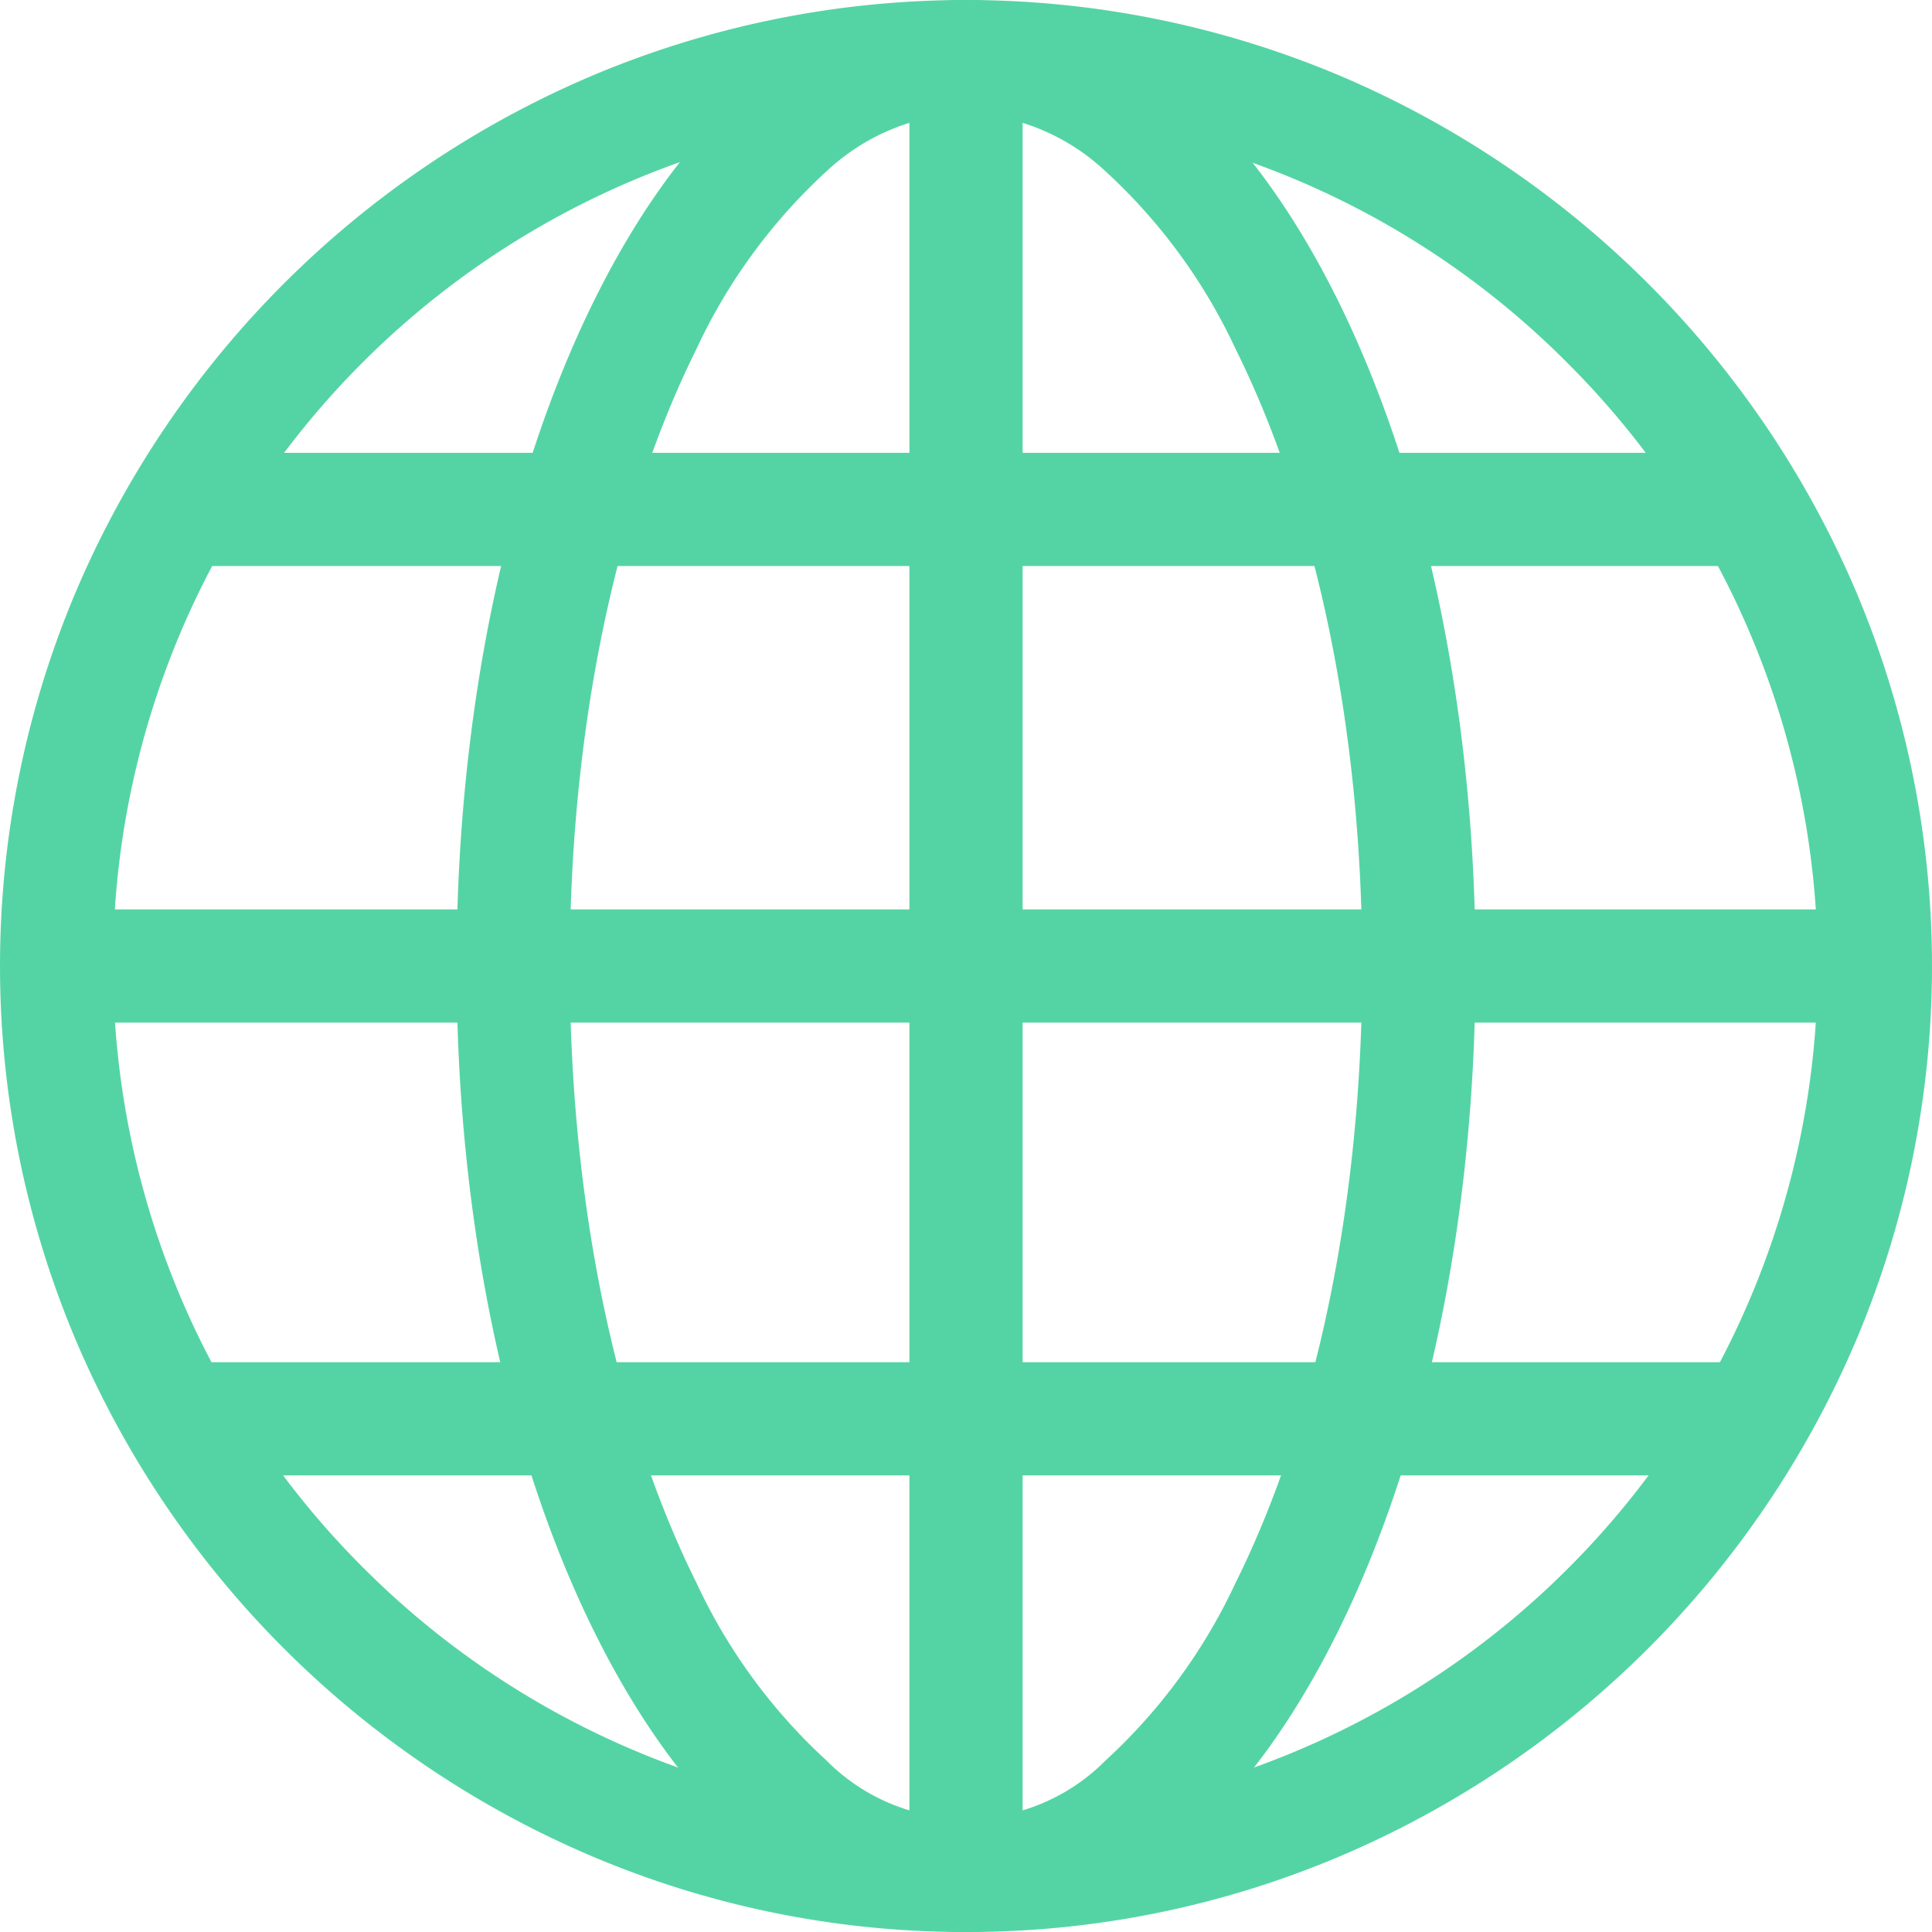
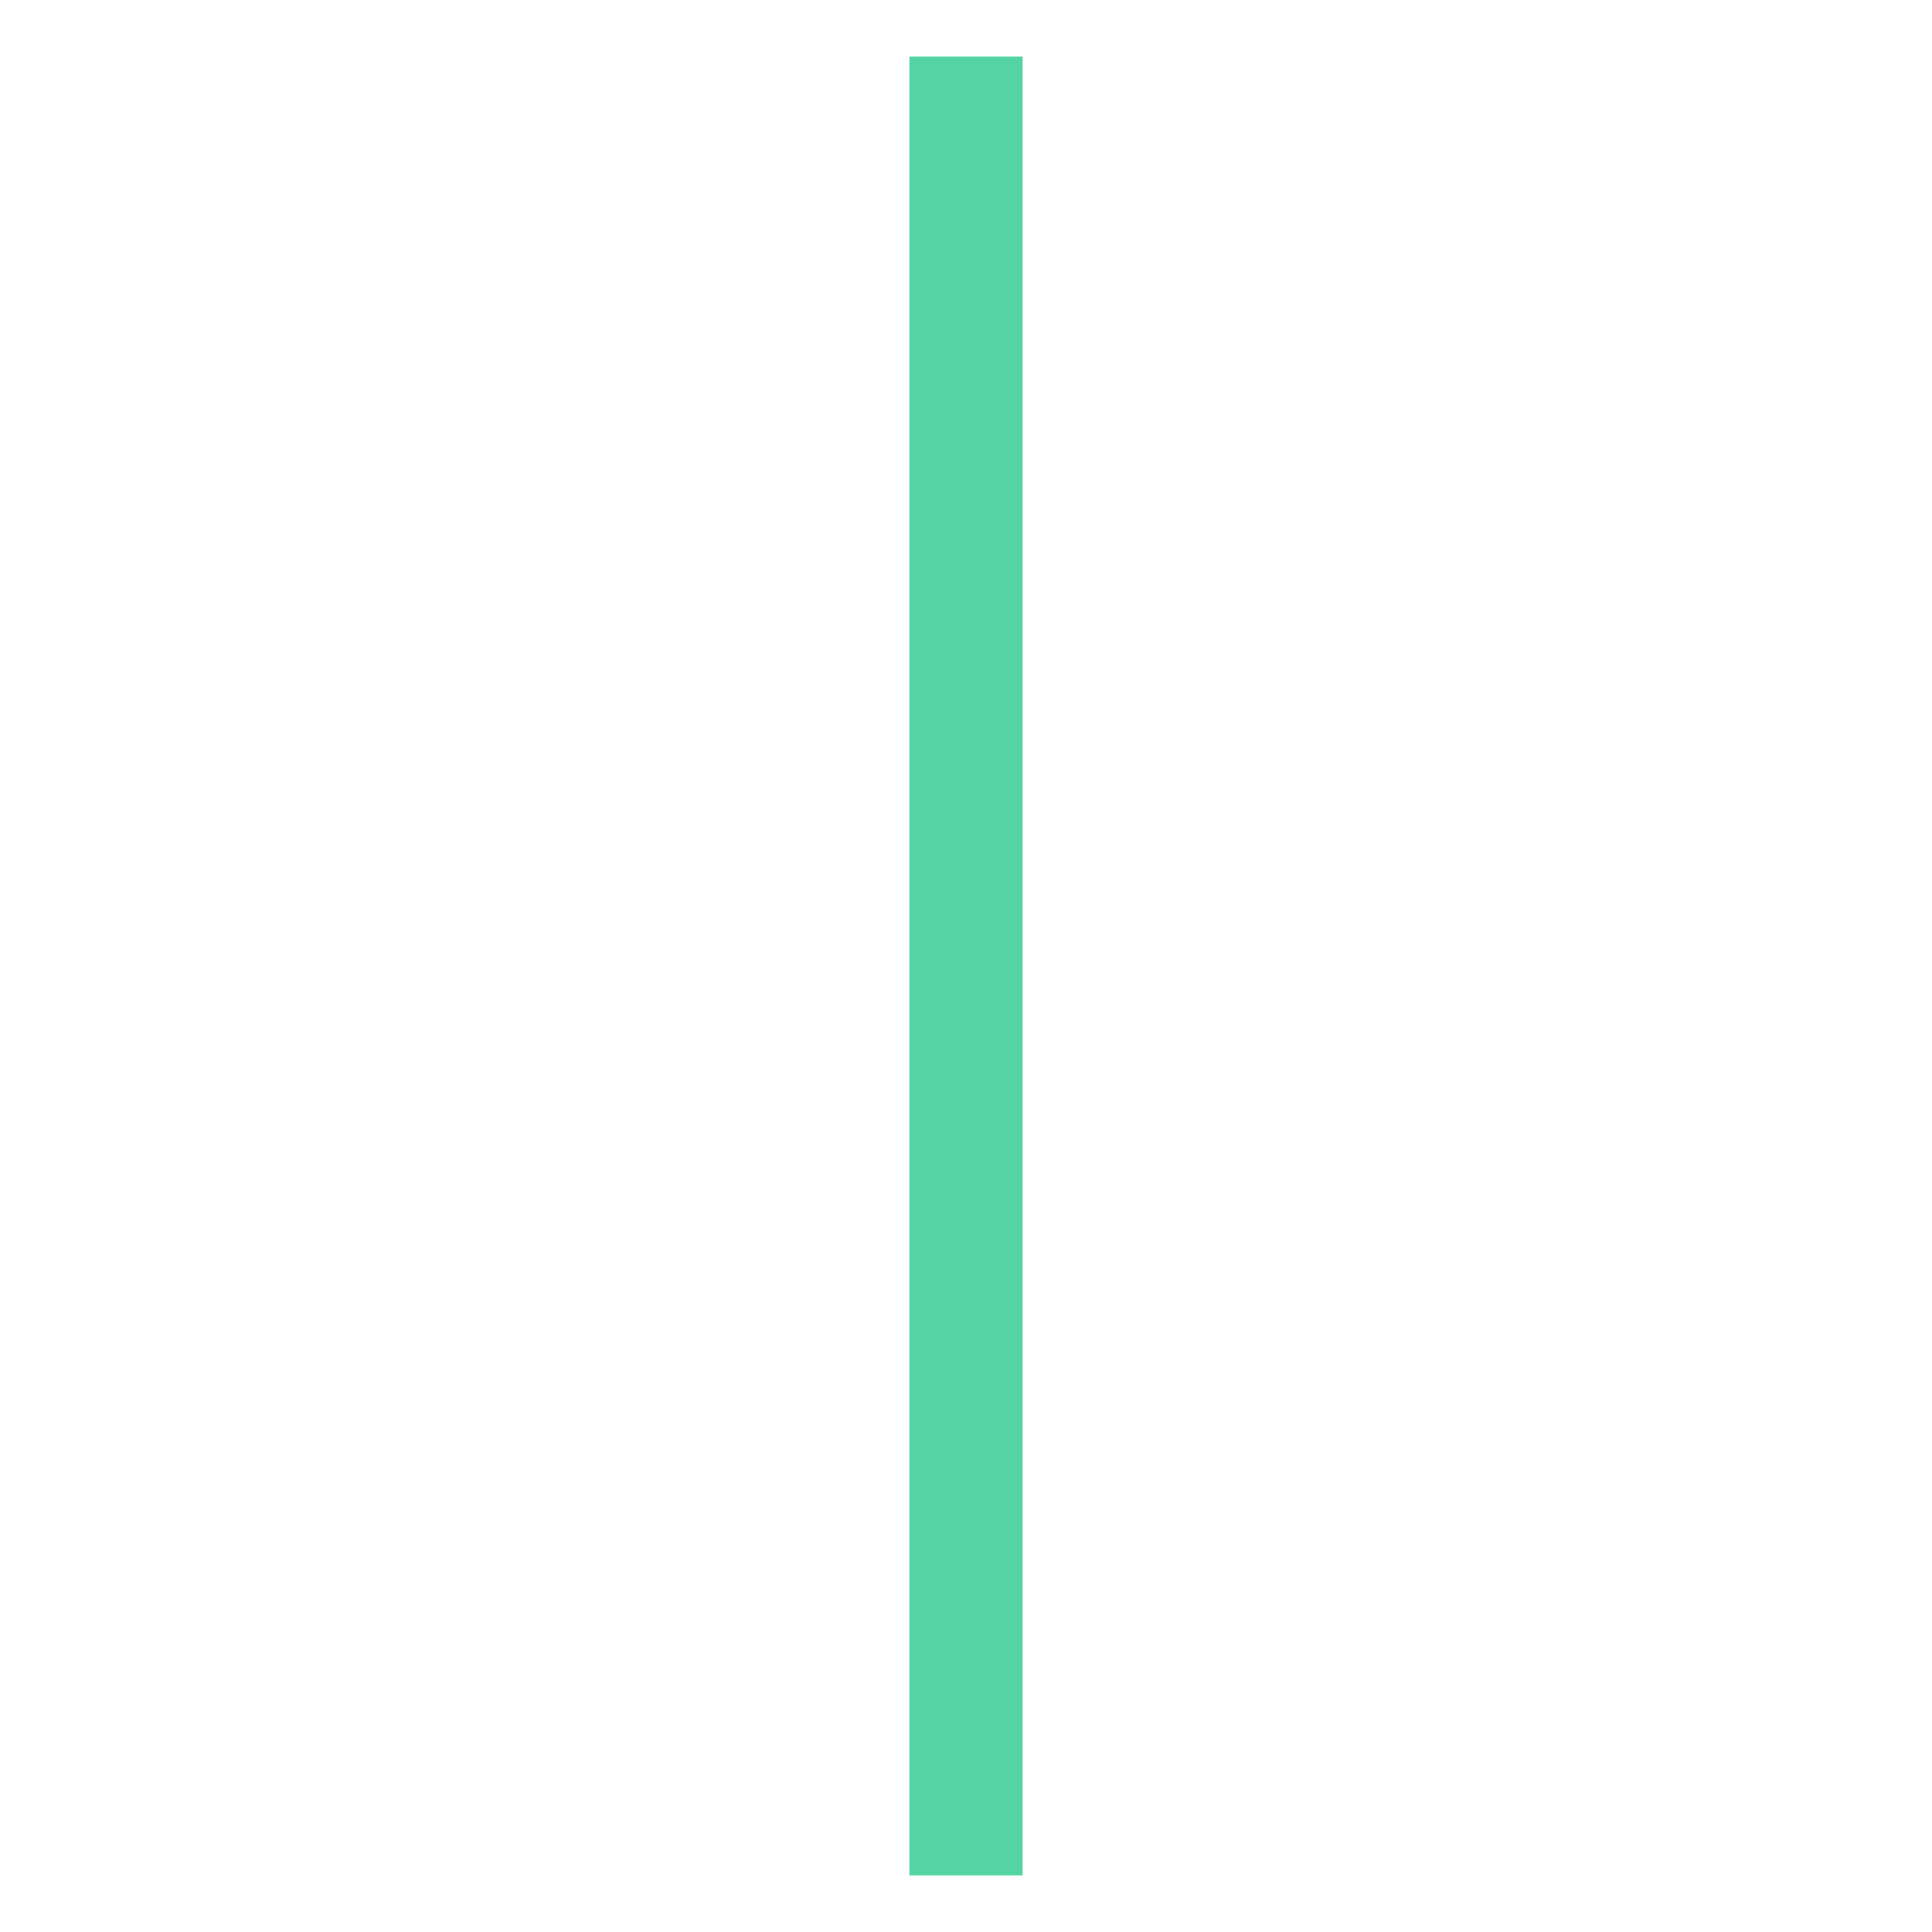
<svg xmlns="http://www.w3.org/2000/svg" width="82" height="82" viewBox="0 0 82 82">
  <defs>
    <clipPath id="clip-path">
      <rect id="Rectangle_101" data-name="Rectangle 101" width="82" height="82" fill="#54d4a4" />
    </clipPath>
  </defs>
  <g id="Group_68" data-name="Group 68" transform="translate(0 -0.001)">
    <g id="Group_67" data-name="Group 67" transform="translate(0 0.001)" clip-path="url(#clip-path)">
-       <path id="Path_379" data-name="Path 379" d="M41,82a40.506,40.506,0,0,1-15.926-3.237A41.376,41.376,0,0,1,3.237,56.926a40.8,40.8,0,0,1,0-31.852A41.377,41.377,0,0,1,25.074,3.237a40.8,40.8,0,0,1,31.852,0A41.376,41.376,0,0,1,78.763,25.074a40.8,40.8,0,0,1,0,31.852A41.375,41.375,0,0,1,56.926,78.763,40.506,40.506,0,0,1,41,82M41,4.8A36.148,36.148,0,0,0,15.439,66.561,36.148,36.148,0,1,0,66.561,15.439,35.935,35.935,0,0,0,41,4.8" transform="translate(0 0)" fill="#54d4a4" />
-       <path id="Path_380" data-name="Path 380" d="M182.954,82c-6.088,0-11.679-4.5-15.741-12.671-3.792-7.627-5.88-17.688-5.88-28.329s2.088-20.7,5.88-28.329C171.275,4.5,176.866,0,182.954,0S194.633,4.5,198.7,12.671c3.792,7.628,5.88,17.688,5.88,28.329s-2.088,20.7-5.88,28.329C194.633,77.5,189.043,82,182.954,82m0-77.2a9.139,9.139,0,0,0-5.922,2.472,23.921,23.921,0,0,0-5.516,7.534c-3.468,6.976-5.378,16.277-5.378,26.19s1.91,19.214,5.378,26.19a23.92,23.92,0,0,0,5.516,7.534,8.331,8.331,0,0,0,11.845,0,23.92,23.92,0,0,0,5.516-7.534c3.468-6.976,5.378-16.277,5.378-26.19s-1.91-19.214-5.378-26.19a23.921,23.921,0,0,0-5.516-7.534A9.139,9.139,0,0,0,182.954,4.8" transform="translate(-141.954 0)" fill="#54d4a4" />
      <rect id="Rectangle_97" data-name="Rectangle 97" width="4.805" height="77.195" transform="translate(38.598 2.402)" fill="#54d4a4" />
-       <rect id="Rectangle_98" data-name="Rectangle 98" width="77.195" height="4.805" transform="translate(2.402 38.598)" fill="#54d4a4" />
-       <rect id="Rectangle_99" data-name="Rectangle 99" width="66.591" height="4.805" transform="translate(7.705 57.816)" fill="#54d4a4" />
-       <rect id="Rectangle_100" data-name="Rectangle 100" width="66.591" height="4.805" transform="translate(7.705 19.219)" fill="#54d4a4" />
    </g>
  </g>
</svg>